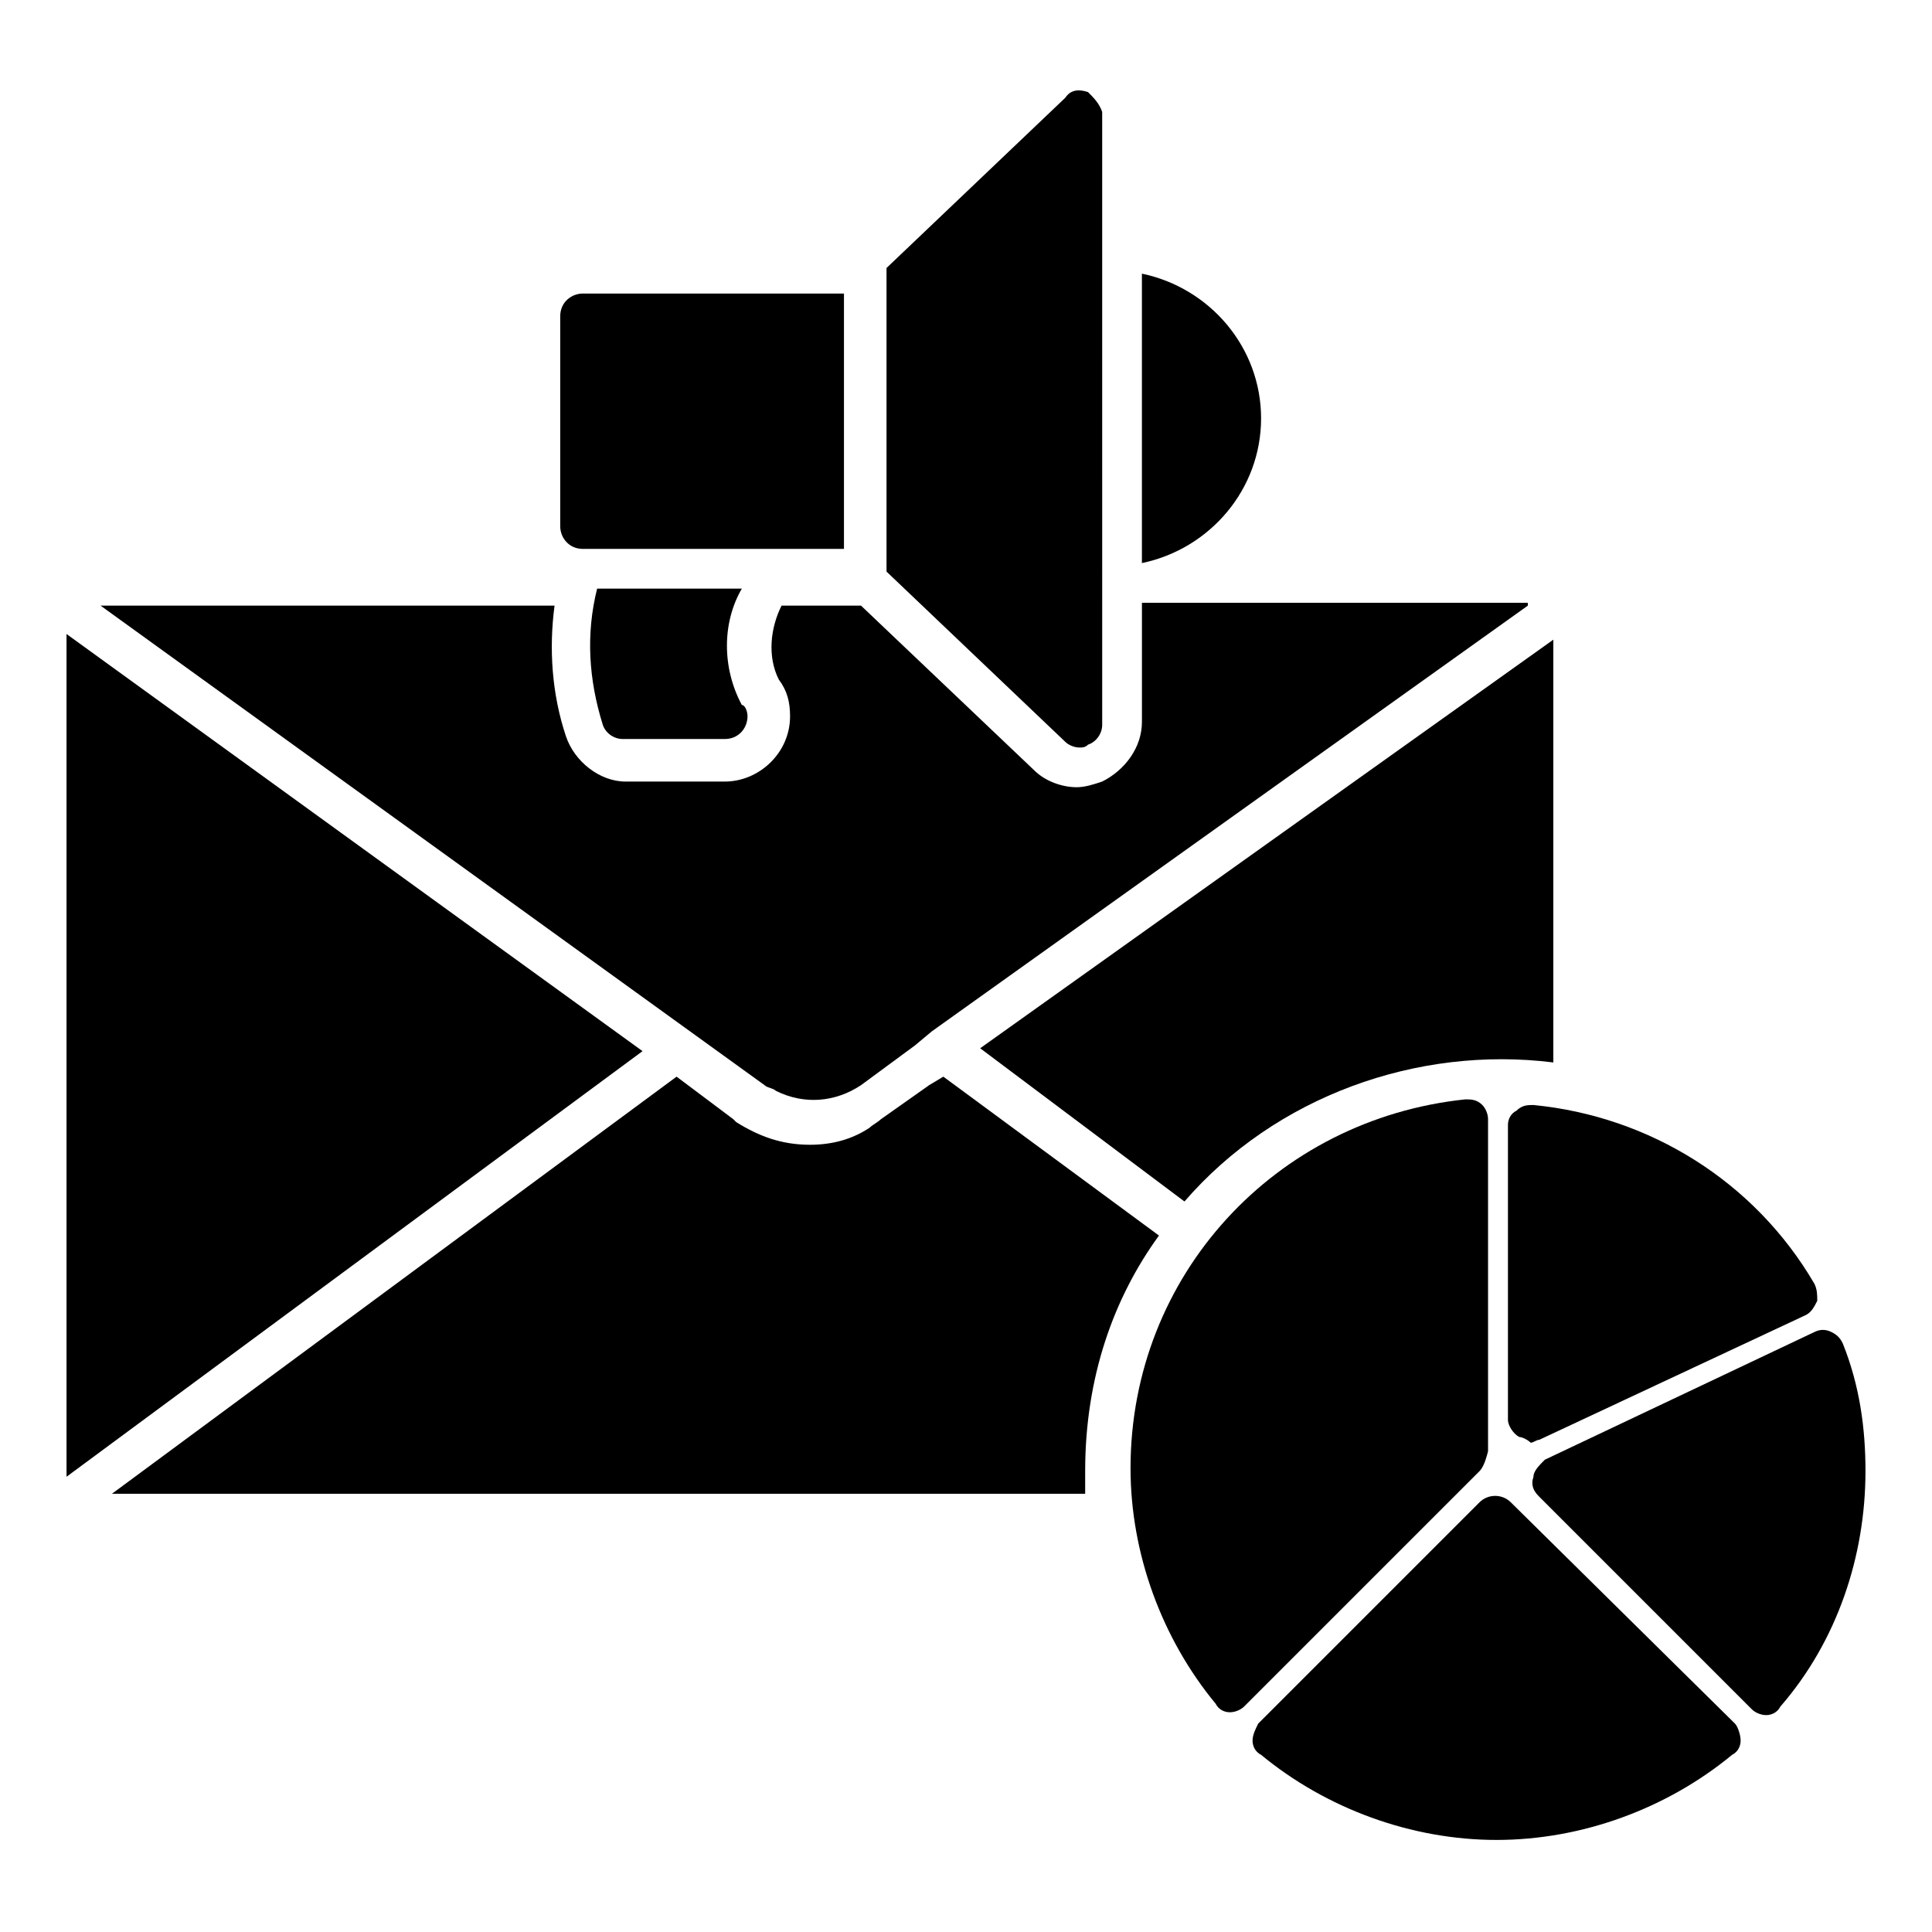
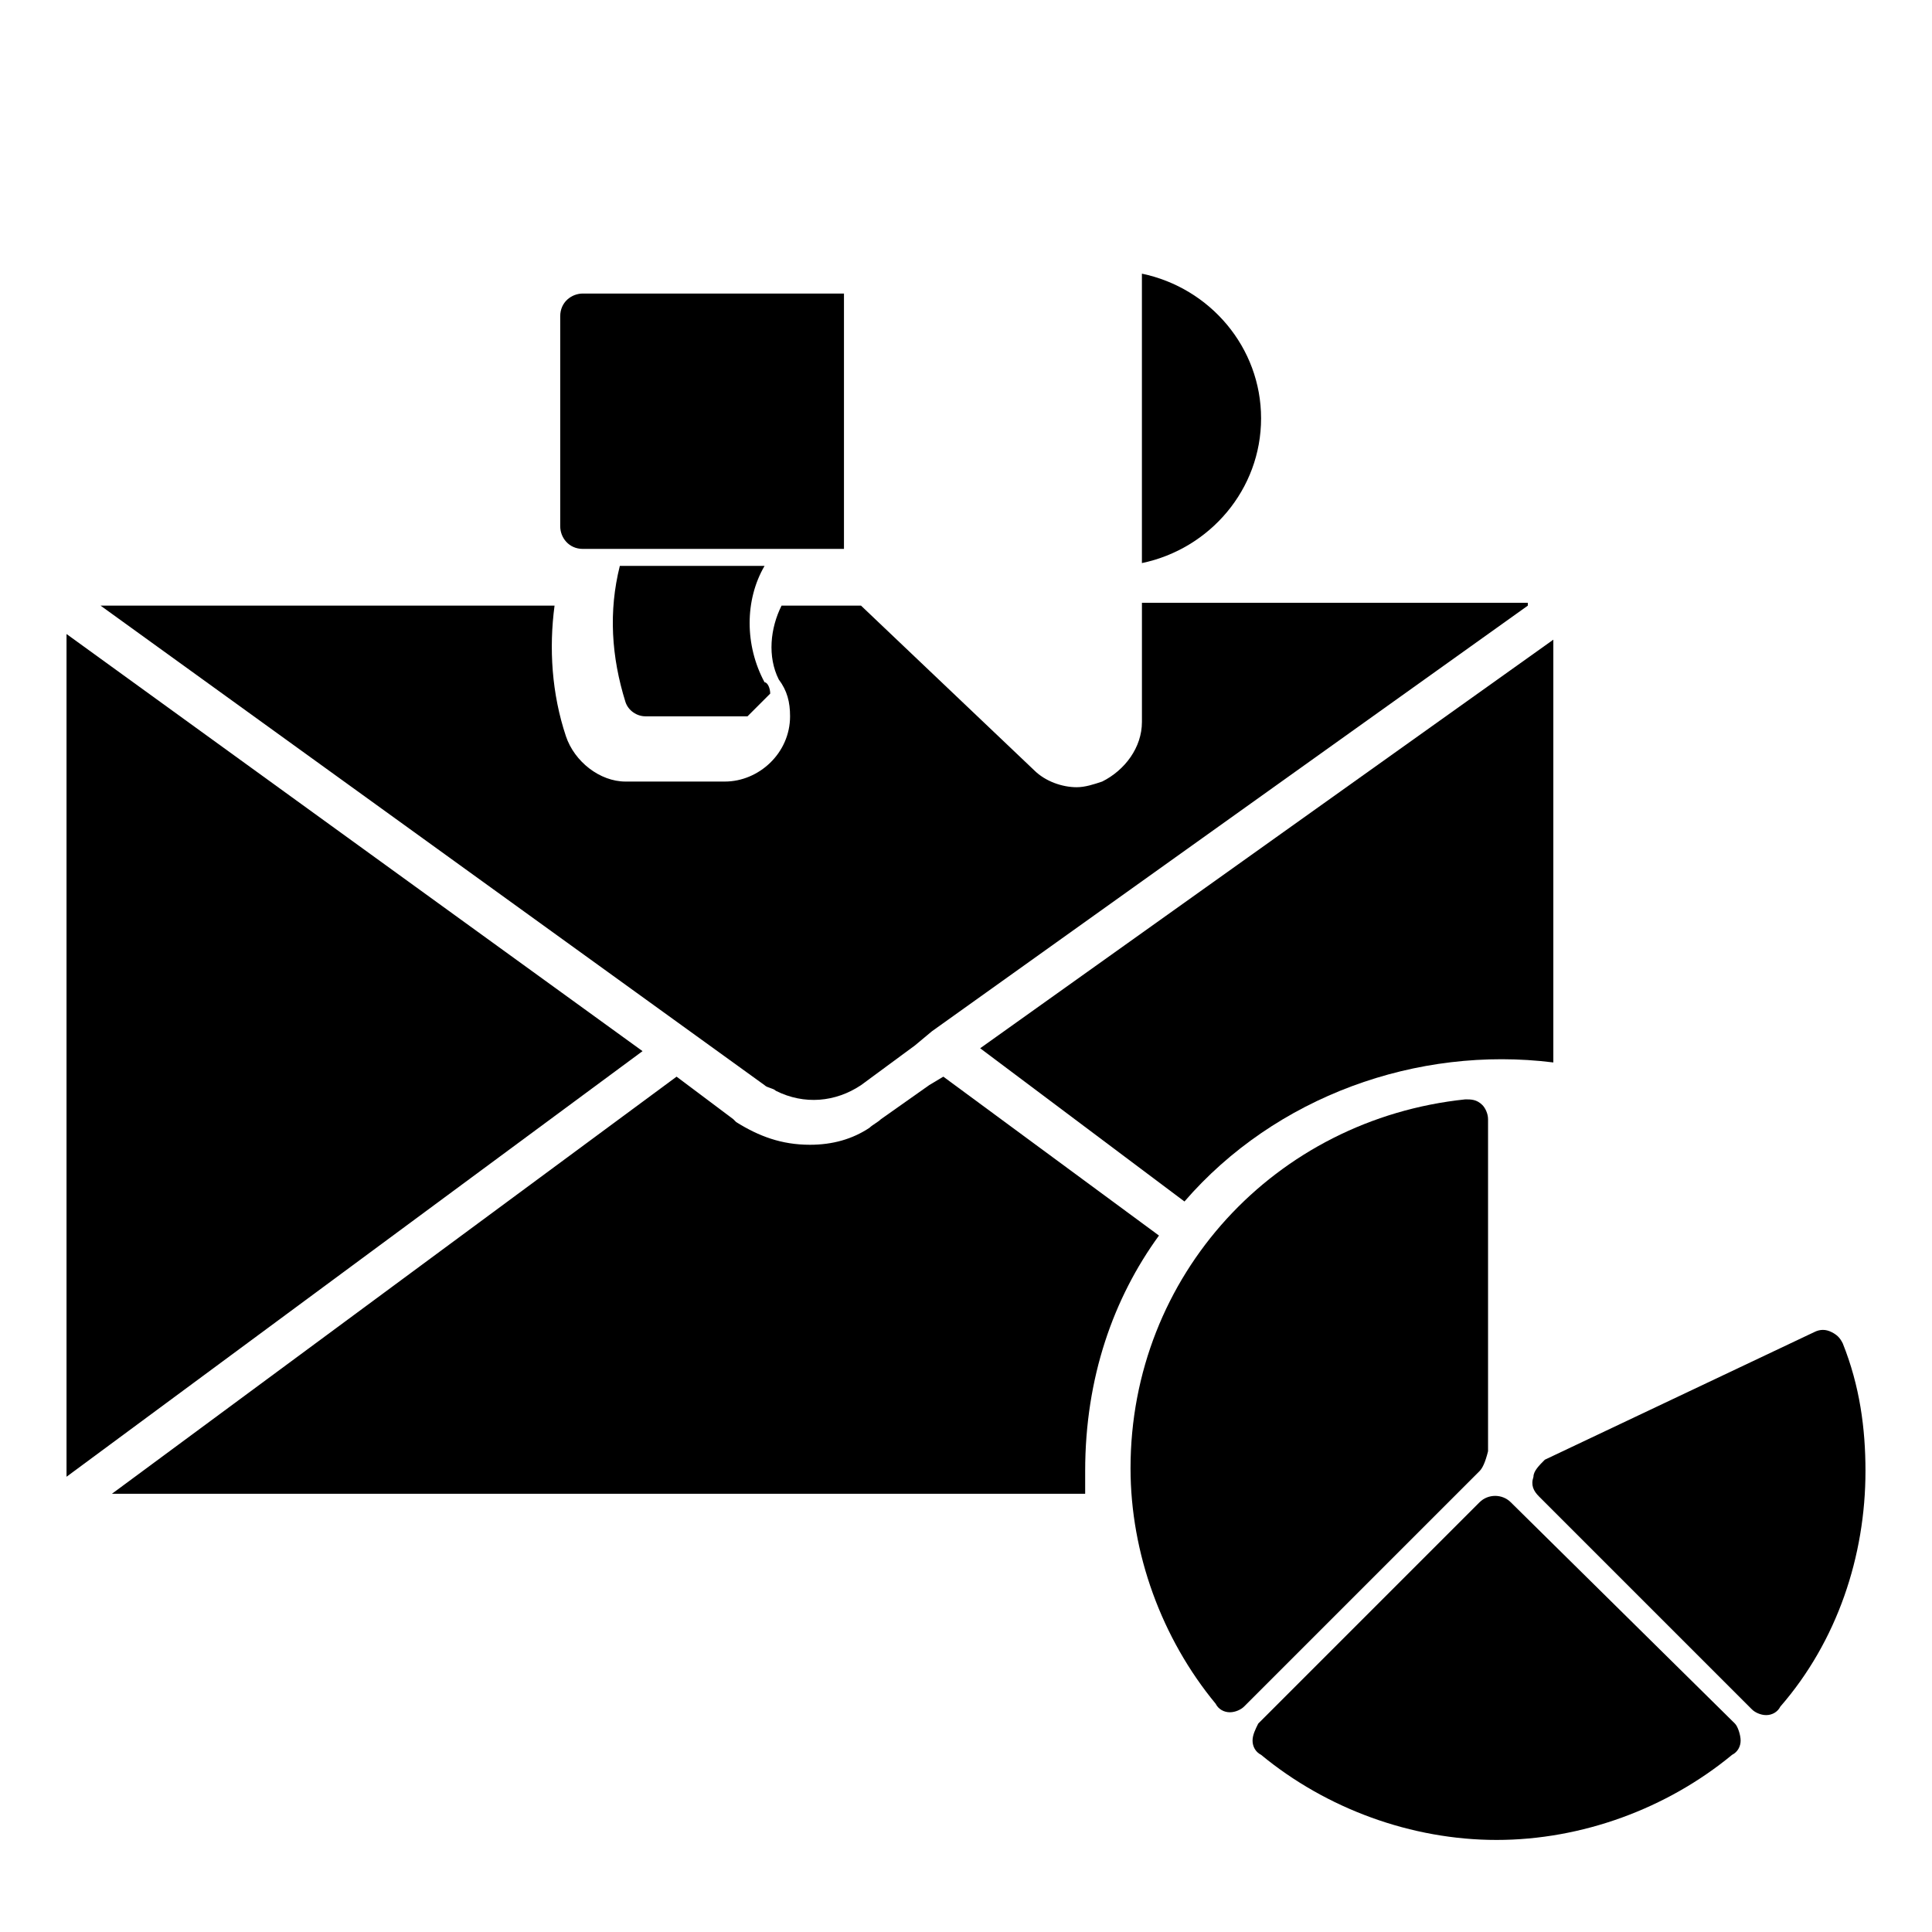
<svg xmlns="http://www.w3.org/2000/svg" fill="#000000" width="800px" height="800px" version="1.1" viewBox="144 144 512 512">
  <g>
    <path d="m638.37 533.85c0 22.559-7.519 45.117-22.559 62.414-0.754 1.504-2.258 2.258-3.762 2.258s-3.008-0.754-3.762-1.504l-56.398-56.398c-1.504-1.504-2.258-3.008-1.504-5.266 0-1.504 1.504-3.008 3.008-4.512l71.438-33.84c1.504-0.754 3.008-0.754 4.512 0s2.258 1.504 3.008 3.008c4.516 11.281 6.019 22.559 6.019 33.84z" />
    <path d="m536.1 533.85-62.414 62.414c-0.754 0.754-2.258 1.504-3.762 1.504-1.504 0-3.008-0.754-3.762-2.258-14.289-17.297-22.559-39.855-22.559-62.414 0-51.133 38.352-92.492 88.73-97.754 1.504 0 3.008 0 4.512 1.504 0.754 0.754 1.504 2.258 1.504 3.762v87.98c-0.746 3.004-1.496 4.508-2.25 5.262z" />
    <path d="m603.78 600.77c0.754 0.754 1.504 3.008 1.504 4.512s-0.754 3.008-2.258 3.762c-17.297 14.289-39.855 22.559-62.414 22.559s-45.117-8.273-62.414-22.559c-1.504-0.754-2.258-2.258-2.258-3.762s0.754-3.008 1.504-4.512l58.652-58.652c2.258-2.258 6.016-2.258 8.273 0z" />
-     <path d="m546.63 524.82c-1.504-0.754-3.008-3.008-3.008-4.512v-78.203c0-1.504 0.754-3.008 2.258-3.762 1.504-1.504 3.008-1.504 4.512-1.504 30.832 3.008 58.652 20.305 74.445 47.375 0.754 1.504 0.754 3.008 0.754 4.512-0.754 1.504-1.504 3.008-3.008 3.762l-70.684 33.086c-0.754 0-1.504 0.754-2.258 0.754-0.754-0.758-2.258-1.508-3.012-1.508z" />
    <path d="m478.2 254.87c0 18.801-13.535 34.59-31.582 38.352v-76.699c18.047 3.758 31.582 19.551 31.582 38.348z" />
-     <path d="m342.1 333.83c0 3.008-2.258 6.016-6.016 6.016h-27.07c-2.258 0-4.512-1.504-5.266-3.762-3.762-12.031-4.512-24.062-1.504-36.094h38.352c-5.266 9.023-5.266 21.055 0 30.832 0.754 0 1.504 1.504 1.504 3.008z" />
+     <path d="m342.1 333.83h-27.07c-2.258 0-4.512-1.504-5.266-3.762-3.762-12.031-4.512-24.062-1.504-36.094h38.352c-5.266 9.023-5.266 21.055 0 30.832 0.754 0 1.504 1.504 1.504 3.008z" />
    <path d="m161.63 312.02v222.58 0.754l152.65-112.79z" />
    <path d="m548.89 304.5-157.91 112.79-4.512 3.762-14.289 10.527c-6.769 4.512-15.039 5.266-22.559 1.504-0.754-0.754-2.258-0.754-3.008-1.504l-175.96-127.08h120.31c-1.504 11.281-0.754 23.312 3.008 34.59 2.258 6.769 9.023 12.031 15.793 12.031h26.316c9.023 0 17.297-7.519 17.297-17.297 0-3.762-0.754-6.769-3.008-9.777-3.008-6.016-2.258-13.535 0.754-19.551h21.055l45.871 43.613c3.008 3.008 7.519 4.512 11.281 4.512 2.258 0 4.512-0.754 6.769-1.504 6.016-3.008 10.527-9.023 10.527-15.793v-31.582l102.26 0.008z" />
    <path d="m431.58 533.85v6.016h-257.92l149.64-110.54 15.039 11.281 0.754 0.754c6.016 3.762 12.031 6.016 19.551 6.016 6.016 0 11.281-1.504 15.793-4.512 0.754-0.754 2.258-1.504 3.008-2.258l12.785-9.023 3.762-2.258 57.148 42.109c-12.039 16.543-19.559 37.598-19.559 62.414z" />
    <path d="m555.65 313.52v112.04c-36.094-4.512-73.691 9.023-97.754 36.848l-54.141-40.609z" />
    <path d="m367.66 221.79h-69.18c-3.008 0-6.016 2.258-6.016 6.016v55.645c0 3.008 2.258 6.016 6.016 6.016h69.18z" />
-     <path d="m432.33 168.4c-2.258-0.754-4.512-0.754-6.016 1.504l-47.375 45.117v80.461l47.375 45.117c0.754 0.754 2.258 1.504 3.762 1.504 0.754 0 1.504 0 2.258-0.754 2.258-0.754 3.762-3.008 3.762-5.266l-0.004-162.42c-0.754-2.254-2.258-3.758-3.762-5.262z" />
  </g>
</svg>